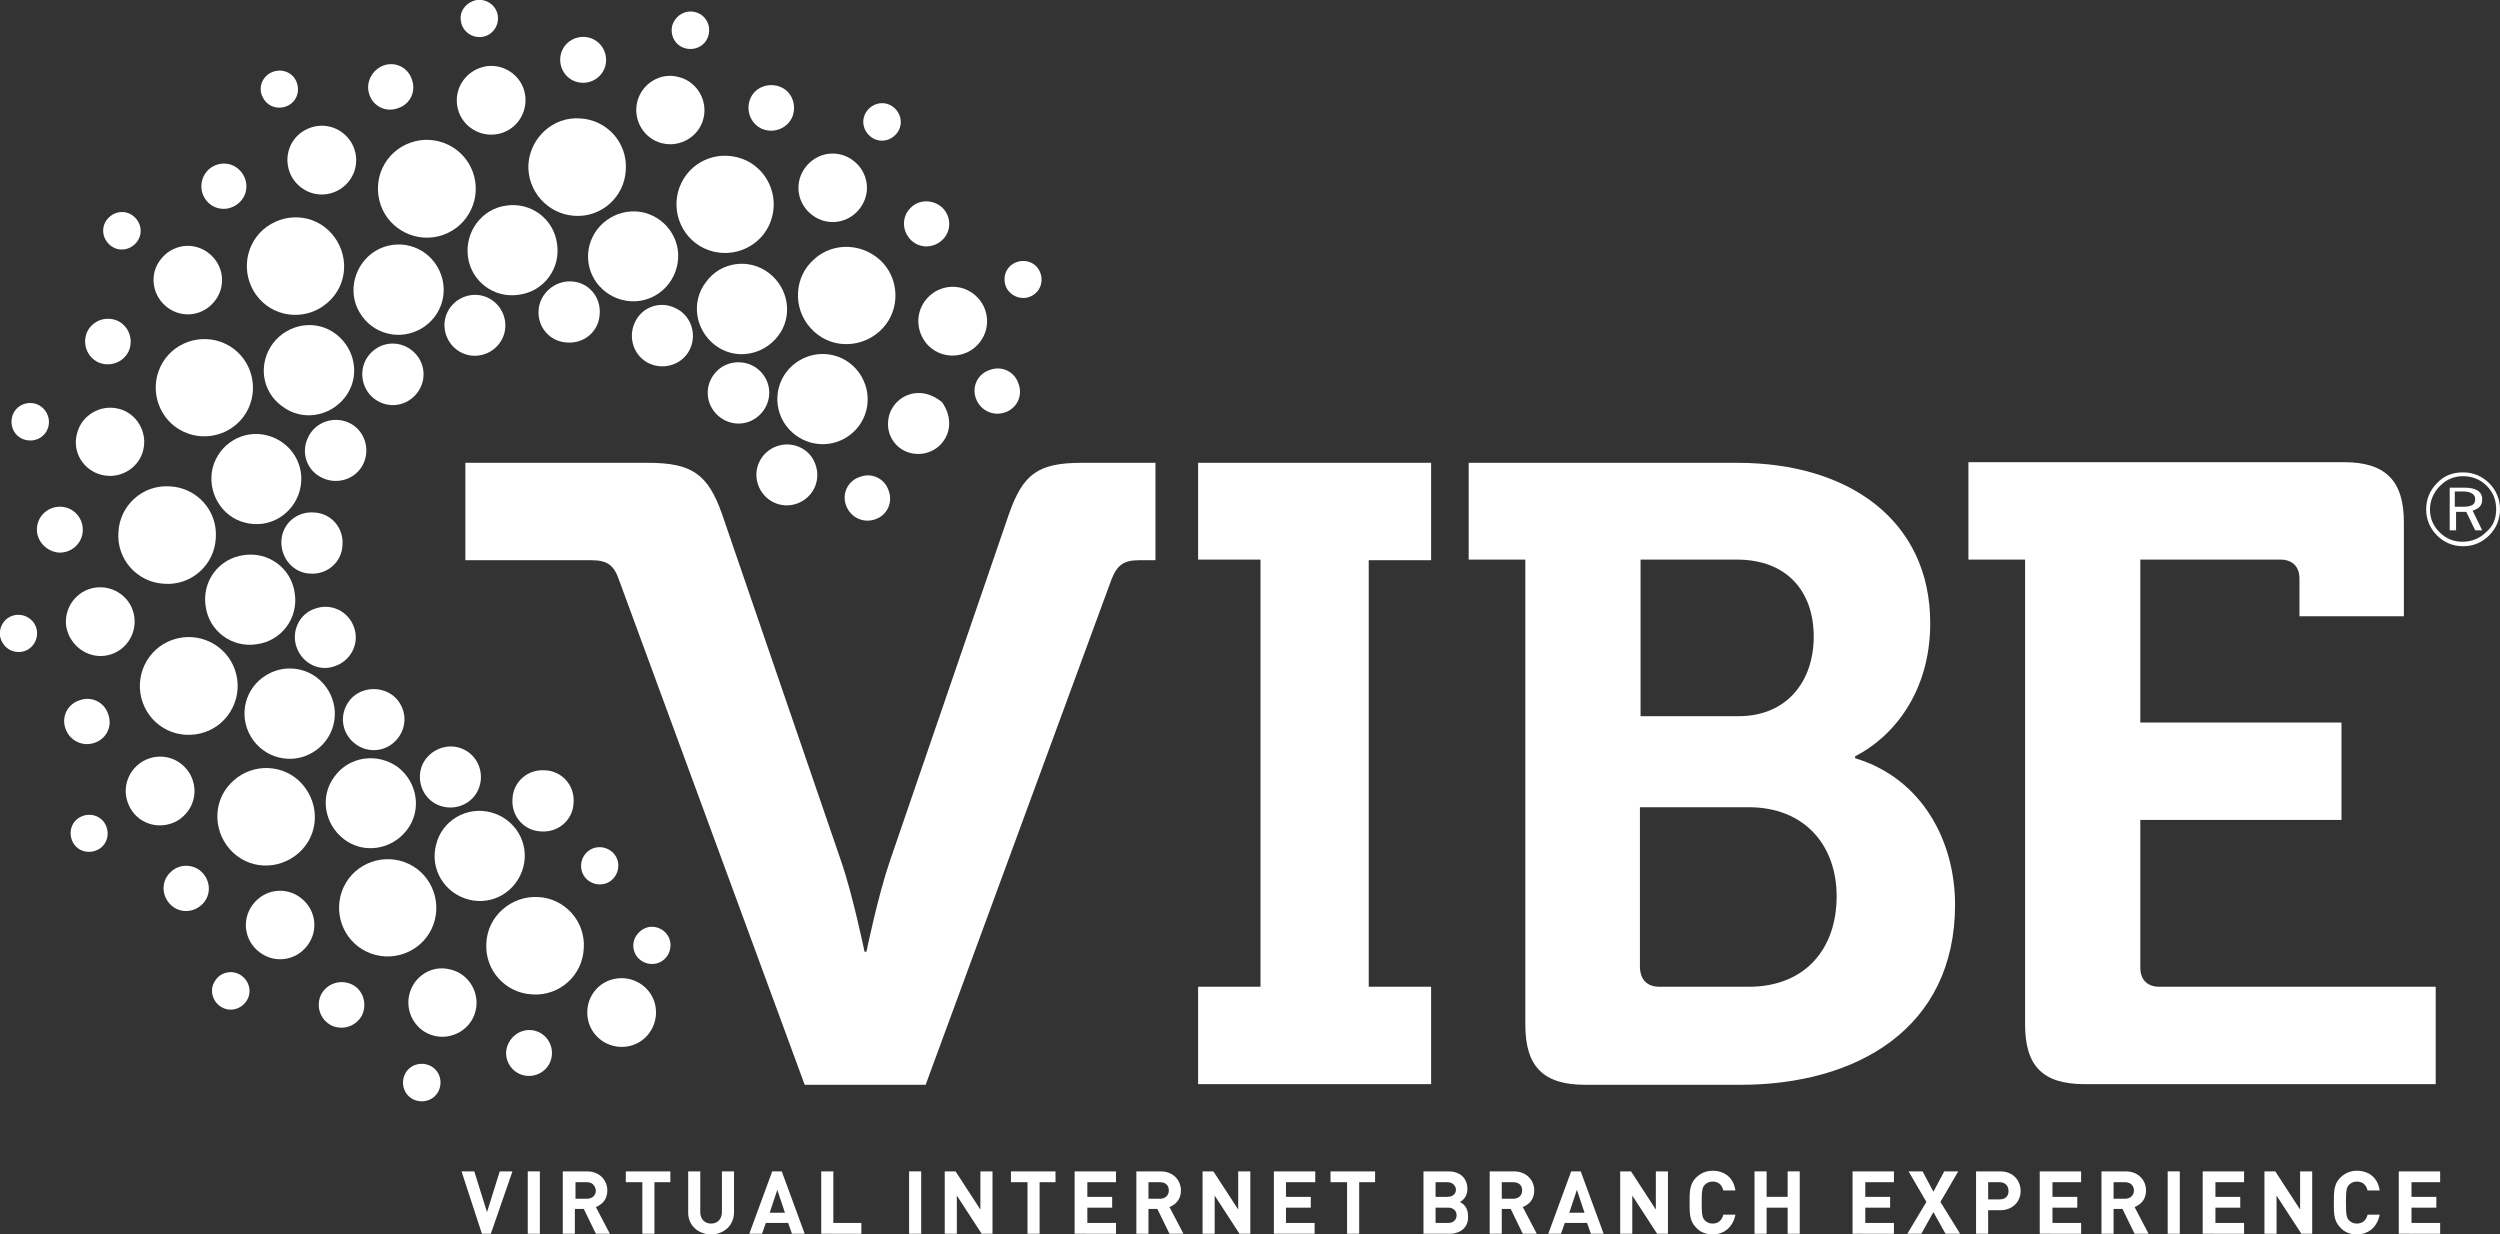
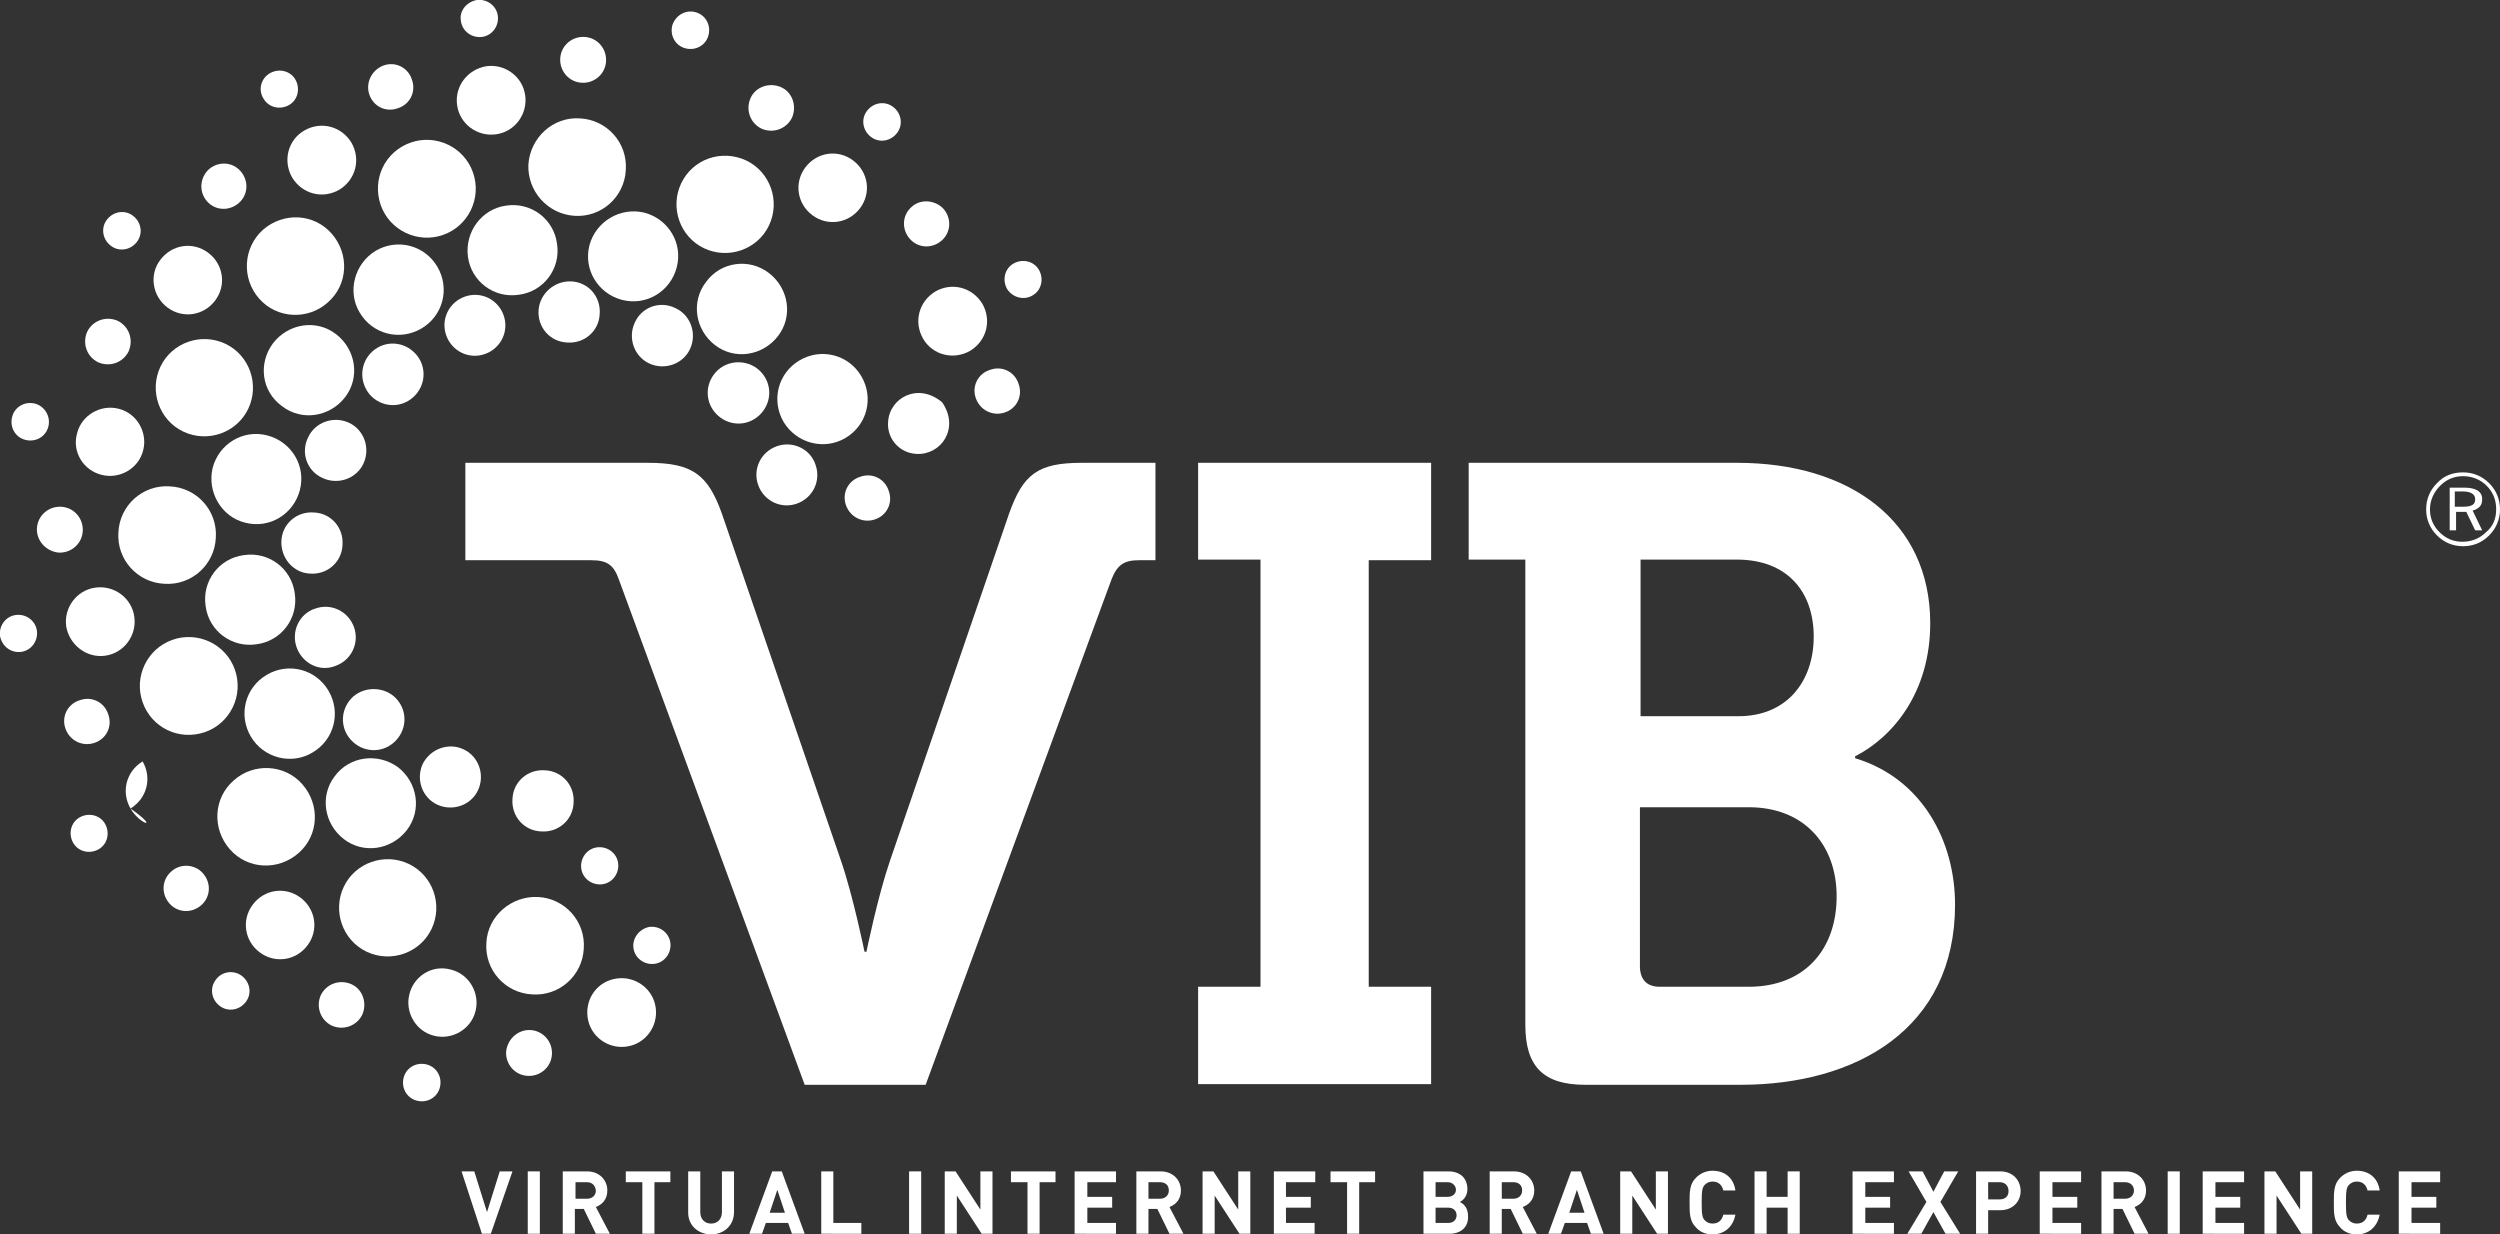
<svg xmlns="http://www.w3.org/2000/svg" version="1.1" id="Layer_1" x="0px" y="0px" viewBox="0 0 392.7 193.9" style="enable-background:new 0 0 392.7 193.9;" xml:space="preserve">
  <rect x="0" y="0" width="392.7" height="193.9" fill="#333333" stroke="none" />
  <style type="text/css">
	.st0{fill-rule:evenodd;clip-rule:evenodd;fill:#FFFFFF;}
	.st1{fill:#FFFFFF;}
</style>
  <g>
    <g>
      <path class="st0" d="M101.2,33.4c3.8,1,6.1,4.8,5.1,8.6c-1,3.8-4.8,6.1-8.6,5.1c-3.8-1-6.1-4.8-5.1-8.6    C93.6,34.8,97.4,32.5,101.2,33.4L101.2,33.4z" />
-       <path class="st0" d="M77.1,127.6c3.8,1,6.1,4.8,5.1,8.6c-1,3.8-4.8,6.1-8.6,5.1c-3.8-1-6.1-4.8-5.1-8.6    C69.4,128.9,73.3,126.6,77.1,127.6L77.1,127.6z" />
      <path class="st0" d="M33.4,73.5c1-3.8,4.8-6.1,8.6-5.1c3.8,1,6.1,4.8,5.1,8.6c-1,3.8-4.8,6.1-8.6,5.1    C34.8,81.2,32.5,77.3,33.4,73.5L33.4,73.5z" />
      <path class="st0" d="M79.5,32.3c3.9-0.6,7.5,2.1,8,6c0.6,3.9-2.1,7.5-6,8c-3.9,0.6-7.5-2.1-8-6C73,36.4,75.7,32.8,79.5,32.3    L79.5,32.3z" />
      <path class="st0" d="M32.3,95.2c-0.6-3.9,2.1-7.5,6-8c3.9-0.6,7.5,2.1,8,6c0.6,3.9-2.1,7.5-6,8C36.4,101.8,32.8,99.1,32.3,95.2    L32.3,95.2z" />
      <path class="st0" d="M120.8,42.9c3.1,2.4,3.8,6.8,1.4,9.9c-2.4,3.1-6.8,3.8-9.9,1.4c-3.1-2.4-3.8-6.8-1.4-9.9    C113.2,41.1,117.7,40.5,120.8,42.9L120.8,42.9z" />
      <path class="st0" d="M62.5,120.5c3.1,2.4,3.8,6.8,1.4,9.9c-2.4,3.1-6.8,3.8-9.9,1.4c-3.1-2.4-3.8-6.8-1.4-9.9    C54.9,118.8,59.3,118.2,62.5,120.5L62.5,120.5z" />
      <path class="st0" d="M42.9,53.9c2.4-3.1,6.8-3.8,9.9-1.4c3.1,2.4,3.8,6.8,1.4,9.9c-2.4,3.1-6.8,3.8-9.9,1.4    C41.1,61.5,40.5,57.1,42.9,53.9L42.9,53.9z" />
      <path class="st0" d="M59,39.4c3.4-2,7.7-0.9,9.7,2.5c2,3.4,0.9,7.7-2.5,9.7c-3.4,2-7.7,0.9-9.7-2.5C54.5,45.8,55.7,41.4,59,39.4    L59,39.4z" />
      <path class="st0" d="M39.4,115.7c-2-3.4-0.9-7.7,2.5-9.7c3.4-2,7.7-0.9,9.7,2.5s0.9,7.7-2.5,9.7C45.8,120.2,41.4,119.1,39.4,115.7    L39.4,115.7z" />
      <path class="st0" d="M123.1,66.3c-2-3.4-0.9-7.7,2.5-9.7c3.4-2,7.7-0.9,9.7,2.5c2,3.4,0.9,7.7-2.5,9.7    C129.4,70.8,125.1,69.6,123.1,66.3L123.1,66.3z" />
-       <path class="st0" d="M106.6,12.1c2.9,0.7,4.6,3.7,3.9,6.5c-0.7,2.9-3.7,4.6-6.5,3.9c-2.9-0.7-4.6-3.7-3.9-6.5    C100.8,13.1,103.8,11.3,106.6,12.1L106.6,12.1z" />
      <path class="st0" d="M70.8,152.3c2.9,0.7,4.6,3.7,3.9,6.5c-0.7,2.9-3.7,4.6-6.5,3.9c-2.9-0.7-4.6-3.7-3.9-6.5    C65,153.3,67.9,151.5,70.8,152.3L70.8,152.3z" />
      <path class="st0" d="M12.1,68.1c0.7-2.9,3.7-4.6,6.5-3.9c2.9,0.7,4.6,3.7,3.9,6.5c-0.7,2.9-3.7,4.6-6.5,3.9    C13.1,73.9,11.3,71,12.1,68.1L12.1,68.1z" />
      <path class="st0" d="M76.4,10.4c2.9-0.4,5.7,1.6,6.1,4.6c0.4,2.9-1.6,5.7-4.6,6.1c-2.9,0.4-5.7-1.6-6.1-4.6    C71.4,13.6,73.4,10.9,76.4,10.4L76.4,10.4z" />
      <path class="st0" d="M96.9,153.7c2.9-0.4,5.7,1.6,6.1,4.6c0.4,2.9-1.6,5.7-4.6,6.1c-2.9,0.4-5.7-1.6-6.1-4.6    C91.9,156.8,93.9,154.1,96.9,153.7L96.9,153.7z" />
      <path class="st0" d="M10.4,98.4c-0.4-2.9,1.6-5.7,4.6-6.1c2.9-0.4,5.7,1.6,6.1,4.6c0.4,2.9-1.6,5.7-4.6,6.1    C13.6,103.4,10.9,101.3,10.4,98.4L10.4,98.4z" />
      <path class="st0" d="M134,25.2c2.4,1.8,2.9,5.1,1.1,7.5c-1.8,2.4-5.1,2.9-7.5,1.1c-2.4-1.8-2.9-5.1-1.1-7.5    C128.3,23.9,131.6,23.4,134,25.2L134,25.2z" />
      <path class="st0" d="M47.2,141c2.4,1.8,2.9,5.1,1.1,7.5c-1.8,2.4-5.1,2.9-7.5,1.1c-2.4-1.8-2.9-5.1-1.1-7.5    C41.5,139.7,44.8,139.2,47.2,141L47.2,141z" />
      <path class="st0" d="M25.2,40.8c1.8-2.4,5.1-2.9,7.5-1.1c2.4,1.8,2.9,5.1,1.1,7.5c-1.8,2.4-5.1,2.9-7.5,1.1    C23.9,46.5,23.4,43.1,25.2,40.8L25.2,40.8z" />
      <path class="st0" d="M47.8,20.5c2.6-1.5,5.8-0.7,7.4,1.9c1.5,2.6,0.7,5.8-1.9,7.4c-2.6,1.5-5.8,0.7-7.4-1.9    C44.4,25.3,45.2,22,47.8,20.5L47.8,20.5z" />
-       <path class="st0" d="M20.5,127c-1.5-2.6-0.7-5.8,1.9-7.4c2.6-1.5,5.8-0.7,7.4,1.9c1.5,2.6,0.7,5.8-1.9,7.4    C25.3,130.4,22,129.6,20.5,127L20.5,127z" />
+       <path class="st0" d="M20.5,127c-1.5-2.6-0.7-5.8,1.9-7.4c1.5,2.6,0.7,5.8-1.9,7.4    C25.3,130.4,22,129.6,20.5,127L20.5,127z" />
      <path class="st0" d="M145,53.2c-1.5-2.6-0.7-5.8,1.9-7.4c2.6-1.5,5.8-0.7,7.4,1.9c1.5,2.6,0.7,5.8-1.9,7.4    C149.8,56.6,146.5,55.8,145,53.2L145,53.2z" />
      <path class="st0" d="M122.7,13.7c1.8,0.8,2.5,3,1.7,4.8c-0.9,1.8-3,2.5-4.8,1.7c-1.8-0.9-2.5-3-1.7-4.8S120.9,12.9,122.7,13.7    L122.7,13.7z" />
      <path class="st0" d="M55.2,154.6c1.8,0.8,2.5,3,1.7,4.8c-0.9,1.8-3,2.5-4.8,1.7c-1.8-0.9-2.5-3-1.7-4.8    C51.3,154.5,53.4,153.8,55.2,154.6L55.2,154.6z" />
      <path class="st0" d="M13.7,52.1c0.9-1.8,3-2.5,4.8-1.7c1.8,0.9,2.5,3,1.7,4.8c-0.9,1.8-3,2.5-4.8,1.7C13.6,56,12.9,53.9,13.7,52.1    L13.7,52.1z" />
      <path class="st0" d="M91.8,5.8c2,0.1,3.5,1.8,3.4,3.8c-0.1,2-1.8,3.5-3.8,3.4c-2-0.1-3.5-1.8-3.4-3.8C88.1,7.2,89.8,5.7,91.8,5.8    L91.8,5.8z" />
      <path class="st0" d="M83.3,161.8c2,0.1,3.5,1.8,3.4,3.8c-0.1,2-1.8,3.5-3.8,3.4c-2-0.1-3.5-1.8-3.4-3.8    C79.7,163.2,81.4,161.7,83.3,161.8L83.3,161.8z" />
      <path class="st0" d="M5.8,83c0.1-2,1.8-3.5,3.8-3.4c2,0.1,3.5,1.8,3.4,3.8c-0.1,2-1.8,3.5-3.8,3.4C7.2,86.6,5.7,84.9,5.8,83    L5.8,83z" />
      <path class="st0" d="M148.2,32.8c1.3,1.5,1.2,3.7-0.3,5c-1.5,1.3-3.7,1.2-5-0.3c-1.3-1.5-1.2-3.7,0.3-5    C144.6,31.2,146.9,31.4,148.2,32.8L148.2,32.8z" />
      <path class="st0" d="M31.9,137.2c1.3,1.5,1.2,3.7-0.3,5c-1.5,1.3-3.7,1.2-5-0.3c-1.3-1.5-1.2-3.7,0.3-5    C28.3,135.6,30.6,135.7,31.9,137.2L31.9,137.2z" />
      <path class="st0" d="M32.8,26.6c1.5-1.3,3.7-1.2,5,0.3c1.3,1.5,1.2,3.7-0.3,5c-1.5,1.3-3.7,1.2-5-0.3    C31.2,30.1,31.4,27.9,32.8,26.6L32.8,26.6z" />
      <path class="st0" d="M60.2,10.3c1.9-0.7,3.9,0.3,4.5,2.2c0.7,1.9-0.3,3.9-2.2,4.5c-1.9,0.7-3.9-0.3-4.5-2.2    C57.4,13,58.4,11,60.2,10.3L60.2,10.3z" />
      <path class="st0" d="M10.3,114.5c-0.7-1.9,0.3-3.9,2.2-4.5c1.9-0.7,3.9,0.3,4.5,2.2c0.7,1.9-0.3,3.9-2.2,4.5    C13,117.3,11,116.4,10.3,114.5L10.3,114.5z" />
      <path class="st0" d="M153.3,62.6c-0.7-1.9,0.3-3.9,2.2-4.5c1.9-0.7,3.9,0.3,4.5,2.2c0.7,1.9-0.3,3.9-2.2,4.5    C156,65.4,154,64.5,153.3,62.6L153.3,62.6z" />
      <path class="st0" d="M132.9,79.4c-0.7-1.9,0.3-3.9,2.2-4.5c1.9-0.7,3.9,0.3,4.5,2.2c0.7,1.9-0.3,3.9-2.2,4.5    C135.6,82.2,133.6,81.3,132.9,79.4L132.9,79.4z" />
      <path class="st0" d="M117.2,25.2c3.8,1.8,5.4,6.4,3.6,10.2c-1.8,3.8-6.4,5.4-10.2,3.6c-3.8-1.8-5.4-6.4-3.6-10.2    C108.8,25,113.3,23.4,117.2,25.2L117.2,25.2z" />
      <path class="st0" d="M64.2,135.7c3.8,1.8,5.4,6.4,3.6,10.2c-1.8,3.8-6.4,5.4-10.2,3.6c-3.8-1.8-5.4-6.4-3.6-10.2    C55.8,135.5,60.4,133.9,64.2,135.7L64.2,135.7z" />
      <path class="st0" d="M25.2,57.6c1.8-3.8,6.4-5.4,10.2-3.6c3.8,1.8,5.4,6.4,3.6,10.2c-1.8,3.8-6.4,5.4-10.2,3.6    C25,66,23.4,61.4,25.2,57.6L25.2,57.6z" />
      <path class="st0" d="M91.1,18.6c4.2,0.2,7.5,3.8,7.2,8.1c-0.2,4.2-3.8,7.5-8.1,7.2C86,33.6,82.8,30,83,25.8    C83.3,21.6,86.9,18.3,91.1,18.6L91.1,18.6z" />
      <path class="st0" d="M84.5,140.9c4.2,0.2,7.5,3.8,7.2,8.1c-0.2,4.2-3.8,7.5-8.1,7.2c-4.2-0.2-7.5-3.8-7.2-8.1    C76.6,143.9,80.3,140.7,84.5,140.9L84.5,140.9z" />
      <path class="st0" d="M18.6,83.6c0.2-4.2,3.8-7.5,8.1-7.2c4.2,0.2,7.5,3.8,7.2,8.1c-0.2,4.2-3.8,7.5-8.1,7.2    C21.6,91.5,18.3,87.9,18.6,83.6L18.6,83.6z" />
-       <path class="st0" d="M138.7,41.3c2.8,3.1,2.6,8-0.6,10.8c-3.2,2.8-8,2.6-10.8-0.6c-2.8-3.1-2.6-8,0.6-10.8    C131,37.9,135.8,38.2,138.7,41.3L138.7,41.3z" />
      <path class="st0" d="M47.5,123.2c2.8,3.2,2.6,8-0.6,10.8c-3.2,2.8-8,2.6-10.8-0.6c-2.8-3.2-2.6-8,0.6-10.8    C39.8,119.8,44.7,120,47.5,123.2L47.5,123.2z" />
      <path class="st0" d="M41.3,36.1c3.2-2.8,8-2.6,10.8,0.6c2.8,3.2,2.6,8-0.6,10.8c-3.1,2.8-8,2.6-10.8-0.6    C37.9,43.7,38.2,38.9,41.3,36.1L41.3,36.1z" />
      <path class="st0" d="M64.5,22.4c4-1.4,8.4,0.7,9.8,4.7c1.4,4-0.7,8.4-4.7,9.8c-4,1.4-8.4-0.7-9.8-4.7    C58.4,28.1,60.5,23.8,64.5,22.4L64.5,22.4z" />
      <path class="st0" d="M22.4,110.3c-1.4-4,0.7-8.4,4.7-9.8c4-1.4,8.4,0.7,9.8,4.7c1.4,4-0.7,8.4-4.7,9.8    C28.1,116.4,23.8,114.3,22.4,110.3L22.4,110.3z" />
      <path class="st0" d="M109.2,1.9c1.6,0.4,2.5,2,2.1,3.6c-0.4,1.6-2,2.5-3.6,2.1c-1.6-0.4-2.5-2-2.1-3.6    C106.1,2.4,107.7,1.5,109.2,1.9L109.2,1.9z" />
      <path class="st0" d="M67,167.2c1.6,0.4,2.5,2,2.1,3.6c-0.4,1.6-2,2.5-3.6,2.1c-1.6-0.4-2.5-2-2.1-3.6    C63.8,167.7,65.4,166.8,67,167.2L67,167.2z" />
      <path class="st0" d="M1.9,65.5c0.4-1.6,2-2.5,3.6-2.1C7,63.8,8,65.4,7.6,67c-0.4,1.6-2,2.5-3.6,2.1C2.4,68.7,1.5,67.1,1.9,65.5    L1.9,65.5z" />
      <path class="st0" d="M74.9,0c1.6-0.2,3.1,0.9,3.3,2.5c0.2,1.6-0.9,3.1-2.5,3.3c-1.6,0.2-3.1-0.9-3.3-2.5C72.1,1.7,73.3,0.3,74.9,0    L74.9,0z" />
      <path class="st0" d="M102,145.6c1.6-0.2,3.1,0.9,3.3,2.5c0.2,1.6-0.9,3.1-2.5,3.3c-1.6,0.2-3.1-0.9-3.3-2.5    C99.3,147.4,100.4,145.9,102,145.6L102,145.6z" />
      <path class="st0" d="M93.8,133.1c1.6-0.2,3.1,0.9,3.3,2.5c0.2,1.6-0.9,3.1-2.5,3.3c-1.6,0.2-3.1-0.9-3.3-2.5    C91.1,134.8,92.2,133.3,93.8,133.1L93.8,133.1z" />
      <path class="st0" d="M0,99.9c-0.2-1.6,0.9-3.1,2.5-3.3c1.6-0.2,3.1,0.9,3.3,2.5c0.2,1.6-0.9,3.1-2.5,3.3    C1.7,102.6,0.3,101.5,0,99.9L0,99.9z" />
      <path class="st0" d="M140.3,16.8c1.3,1,1.6,2.8,0.6,4.1c-1,1.3-2.8,1.6-4.1,0.6c-1.3-1-1.6-2.8-0.6-4.1    C137.2,16.1,139,15.8,140.3,16.8L140.3,16.8z" />
      <path class="st0" d="M38,153.3c1.3,1,1.6,2.8,0.6,4.1c-1,1.3-2.8,1.6-4.1,0.6c-1.3-1-1.6-2.8-0.6-4.1    C34.8,152.6,36.7,152.3,38,153.3L38,153.3z" />
      <path class="st0" d="M16.8,34.5c1-1.3,2.8-1.6,4.1-0.6c1.3,1,1.6,2.8,0.6,4.1c-1,1.3-2.8,1.6-4.1,0.6    C16.1,37.6,15.8,35.8,16.8,34.5L16.8,34.5z" />
      <path class="st0" d="M42.4,11.5c1.4-0.8,3.2-0.4,4,1c0.8,1.4,0.4,3.2-1,4c-1.4,0.8-3.2,0.4-4-1C40.5,14.1,41,12.3,42.4,11.5    L42.4,11.5z" />
      <path class="st0" d="M11.5,132.4c-0.8-1.4-0.4-3.2,1-4c1.4-0.8,3.2-0.4,4,1c0.8,1.4,0.4,3.2-1,4C14.1,134.2,12.3,133.8,11.5,132.4    L11.5,132.4z" />
      <path class="st0" d="M158.2,45.4c-0.8-1.4-0.4-3.2,1-4c1.4-0.8,3.2-0.4,4,1c0.8,1.4,0.4,3.2-1,4C160.9,47.2,159.1,46.8,158.2,45.4    L158.2,45.4z" />
      <path class="st0" d="M106.1,48.4c2.4,1.1,3.4,4,2.3,6.4c-1.1,2.4-4,3.4-6.4,2.3c-2.4-1.1-3.4-4-2.3-6.4    C100.8,48.2,103.7,47.2,106.1,48.4L106.1,48.4z" />
      <path class="st0" d="M72.8,117.7c2.4,1.1,3.4,4,2.3,6.4c-1.1,2.4-4,3.4-6.4,2.3c-2.4-1.1-3.4-4-2.3-6.4    C67.6,117.6,70.5,116.6,72.8,117.7L72.8,117.7z" />
      <path class="st0" d="M48.4,68.7c1.1-2.4,4-3.4,6.4-2.3c2.4,1.1,3.4,4,2.3,6.4c-1.1,2.4-4,3.4-6.4,2.3C48.2,74,47.2,71.1,48.4,68.7    L48.4,68.7z" />
      <path class="st0" d="M89.7,44.2c2.7,0.1,4.7,2.4,4.5,5.1c-0.1,2.7-2.4,4.7-5.1,4.5c-2.7-0.1-4.7-2.4-4.5-5.1    C84.8,46.1,87.1,44.1,89.7,44.2L89.7,44.2z" />
      <path class="st0" d="M85.6,121c2.7,0.1,4.7,2.4,4.5,5.1c-0.1,2.7-2.4,4.7-5.1,4.5c-2.7-0.1-4.7-2.4-4.5-5.1    C80.6,122.8,82.9,120.8,85.6,121L85.6,121z" />
      <path class="st0" d="M44.2,85c0.1-2.7,2.4-4.7,5.1-4.5c2.7,0.1,4.7,2.4,4.5,5.1c-0.1,2.7-2.4,4.7-5.1,4.5    C46.1,90,44.1,87.7,44.2,85L44.2,85z" />
      <path class="st0" d="M139.5,66.3c0.2-3.8,4.7-6.3,8.5-3.1c2.8,4.1-0.2,8.3-4,8.1C141.3,71.2,139.3,68.9,139.5,66.3L139.5,66.3z" />
      <path class="st0" d="M119.6,58.5c1.8,2,1.6,5-0.4,6.8c-2,1.8-5,1.6-6.8-0.4c-1.8-2-1.6-5,0.4-6.8    C114.7,56.4,117.8,56.5,119.6,58.5L119.6,58.5z" />
      <path class="st0" d="M62.3,109.8c1.8,2,1.6,5-0.4,6.8c-2,1.8-5,1.6-6.8-0.4c-1.8-2-1.6-5,0.4-6.8    C57.5,107.7,60.6,107.9,62.3,109.8L62.3,109.8z" />
      <path class="st0" d="M58.5,55.2c2-1.8,5-1.6,6.8,0.4c1.8,2,1.6,5-0.4,6.8c-2,1.8-5,1.6-6.8-0.4C56.4,60,56.5,57,58.5,55.2    L58.5,55.2z" />
      <path class="st0" d="M73,46.6c2.5-0.9,5.2,0.4,6.1,2.9c0.9,2.5-0.4,5.2-2.9,6.1c-2.5,0.9-5.2-0.4-6.1-2.9    C69.2,50.2,70.5,47.5,73,46.6L73,46.6z" />
      <path class="st0" d="M46.6,101.7c-0.9-2.5,0.4-5.3,2.9-6.1c2.5-0.9,5.2,0.4,6.1,2.9c0.9,2.5-0.4,5.2-2.9,6.1    C50.2,105.6,47.5,104.2,46.6,101.7L46.6,101.7z" />
      <path class="st0" d="M119.1,76.2c-0.9-2.5,0.4-5.2,2.9-6.1c2.5-0.9,5.3,0.4,6.1,2.9c0.9,2.5-0.4,5.2-2.9,6.1    C122.7,80,120,78.7,119.1,76.2L119.1,76.2z" />
    </g>
    <g>
      <g>
        <path class="st1" d="M77.1,193.8h-1.4l-3.2-9.8h2l2,6.4l2-6.4h2L77.1,193.8z" />
        <path class="st1" d="M82.9,193.8V184h1.9v9.8H82.9z" />
        <path class="st1" d="M93.6,193.8l-1.9-3.9h-1.4v3.9h-1.9V184h3.8c2,0,3.2,1.4,3.2,3c0,1.4-0.8,2.2-1.8,2.6l2.2,4.2H93.6z      M92.2,185.7h-1.8v2.6h1.8c0.8,0,1.4-0.5,1.4-1.3C93.5,186.2,93,185.7,92.2,185.7z" />
        <path class="st1" d="M102.8,185.7v8.1h-1.9v-8.1h-2.6V184h7v1.7H102.8z" />
        <path class="st1" d="M111.7,193.9c-2,0-3.6-1.4-3.6-3.4V184h1.9v6.4c0,1.1,0.7,1.8,1.7,1.8c1,0,1.7-0.7,1.7-1.8V184h1.9v6.4     C115.3,192.5,113.7,193.9,111.7,193.9z" />
        <path class="st1" d="M124.4,193.8l-0.6-1.7h-3.5l-0.6,1.7h-2l3.6-9.8h1.5l3.6,9.8H124.4z M122.1,186.9l-1.2,3.6h2.4L122.1,186.9z     " />
        <path class="st1" d="M129,193.8V184h1.9v8.1h4.4v1.7H129z" />
        <path class="st1" d="M142.8,193.8V184h1.9v9.8H142.8z" />
        <path class="st1" d="M154.2,193.8l-3.9-6v6h-1.9V184h1.7l3.9,6v-6h1.9v9.8H154.2z" />
        <path class="st1" d="M163.3,185.7v8.1h-1.9v-8.1h-2.6V184h7v1.7H163.3z" />
        <path class="st1" d="M168.8,193.8V184h6.5v1.7h-4.5v2.3h3.9v1.7h-3.9v2.4h4.5v1.7H168.8z" />
        <path class="st1" d="M183.7,193.8l-1.9-3.9h-1.4v3.9h-1.9V184h3.8c2,0,3.2,1.4,3.2,3c0,1.4-0.8,2.2-1.8,2.6l2.2,4.2H183.7z      M182.2,185.7h-1.8v2.6h1.8c0.8,0,1.4-0.5,1.4-1.3C183.6,186.2,183.1,185.7,182.2,185.7z" />
        <path class="st1" d="M194.7,193.8l-3.9-6v6h-1.9V184h1.7l3.9,6v-6h1.9v9.8H194.7z" />
        <path class="st1" d="M200.1,193.8V184h6.5v1.7H202v2.3h3.9v1.7H202v2.4h4.5v1.7H200.1z" />
        <path class="st1" d="M213.5,185.7v8.1h-1.9v-8.1H209V184h7v1.7H213.5z" />
        <path class="st1" d="M227.7,193.8h-4.1V184h3.9c1.9,0,3,1.1,3,2.8c0,1.1-0.7,1.8-1.2,2c0.6,0.3,1.3,0.9,1.3,2.2     C230.7,192.8,229.4,193.8,227.7,193.8z M227.4,185.7h-1.9v2.3h1.9c0.8,0,1.3-0.5,1.3-1.1S228.2,185.7,227.4,185.7z M227.5,189.7     h-2v2.4h2c0.9,0,1.3-0.6,1.3-1.2C228.8,190.2,228.3,189.7,227.5,189.7z" />
        <path class="st1" d="M239.2,193.8l-1.9-3.9h-1.4v3.9H234V184h3.8c2,0,3.2,1.4,3.2,3c0,1.4-0.8,2.2-1.8,2.6l2.2,4.2H239.2z      M237.7,185.7h-1.8v2.6h1.8c0.8,0,1.4-0.5,1.4-1.3C239.1,186.2,238.6,185.7,237.7,185.7z" />
        <path class="st1" d="M249.9,193.8l-0.6-1.7h-3.5l-0.6,1.7h-2l3.6-9.8h1.5l3.6,9.8H249.9z M247.7,186.9l-1.2,3.6h2.4L247.7,186.9z     " />
        <path class="st1" d="M260.3,193.8l-3.9-6v6h-1.9V184h1.7l3.9,6v-6h1.9v9.8H260.3z" />
        <path class="st1" d="M269,193.9c-1.1,0-2-0.4-2.6-1.1c-1-1-1-2.2-1-3.9s0-2.9,1-3.9c0.7-0.7,1.6-1.1,2.6-1.1c1.8,0,3.3,1,3.6,3.1     h-1.9c-0.2-0.8-0.7-1.4-1.7-1.4c-0.5,0-0.9,0.2-1.2,0.5c-0.4,0.4-0.5,0.9-0.5,2.8s0.1,2.4,0.5,2.8c0.3,0.3,0.7,0.5,1.2,0.5     c1,0,1.5-0.6,1.7-1.4h1.9C272.2,192.8,270.8,193.9,269,193.9z" />
        <path class="st1" d="M280.8,193.8v-4.1h-3.3v4.1h-1.9V184h1.9v4h3.3v-4h1.9v9.8H280.8z" />
        <path class="st1" d="M291,193.8V184h6.5v1.7h-4.5v2.3h3.9v1.7h-3.9v2.4h4.5v1.7H291z" />
        <path class="st1" d="M305.6,193.8l-1.9-3.4l-1.9,3.4h-2.2l3-5l-2.8-4.8h2.2l1.7,3.2l1.7-3.2h2.2l-2.8,4.8l3.1,5H305.6z" />
        <path class="st1" d="M314.2,190.1h-1.9v3.7h-1.9V184h3.8c2,0,3.2,1.4,3.2,3.1C317.4,188.7,316.2,190.1,314.2,190.1z M314.1,185.7     h-1.8v2.7h1.8c0.9,0,1.4-0.5,1.4-1.3C315.5,186.2,314.9,185.7,314.1,185.7z" />
        <path class="st1" d="M320.4,193.8V184h6.5v1.7h-4.5v2.3h3.9v1.7h-3.9v2.4h4.5v1.7H320.4z" />
        <path class="st1" d="M335.3,193.8l-1.9-3.9H332v3.9h-1.9V184h3.8c2,0,3.2,1.4,3.2,3c0,1.4-0.8,2.2-1.8,2.6l2.2,4.2H335.3z      M333.8,185.7H332v2.6h1.8c0.8,0,1.4-0.5,1.4-1.3C335.2,186.2,334.6,185.7,333.8,185.7z" />
        <path class="st1" d="M340.5,193.8V184h1.9v9.8H340.5z" />
        <path class="st1" d="M346,193.8V184h6.5v1.7h-4.5v2.3h3.9v1.7h-3.9v2.4h4.5v1.7H346z" />
        <path class="st1" d="M361.5,193.8l-3.9-6v6h-1.9V184h1.7l3.9,6v-6h1.9v9.8H361.5z" />
        <path class="st1" d="M370.2,193.9c-1.1,0-2-0.4-2.6-1.1c-1-1-1-2.2-1-3.9s0-2.9,1-3.9c0.7-0.7,1.6-1.1,2.6-1.1     c1.8,0,3.3,1,3.6,3.1h-1.9c-0.2-0.8-0.7-1.4-1.7-1.4c-0.5,0-0.9,0.2-1.2,0.5c-0.4,0.4-0.5,0.9-0.5,2.8s0.1,2.4,0.5,2.8     c0.3,0.3,0.7,0.5,1.2,0.5c1,0,1.5-0.6,1.7-1.4h1.9C373.4,192.8,372,193.9,370.2,193.9z" />
        <path class="st1" d="M376.8,193.8V184h6.5v1.7h-4.5v2.3h3.9v1.7h-3.9v2.4h4.5v1.7H376.8z" />
      </g>
    </g>
    <g>
      <g>
        <g>
          <path class="st1" d="M386.9,74.2c1.6,0,3,0.6,4.1,1.7c1.1,1.1,1.7,2.5,1.7,4.1c0,1.6-0.6,3-1.7,4.1c-1.2,1.2-2.6,1.7-4.1,1.7      c-1.6,0-3-0.6-4.1-1.7c-1.1-1.1-1.7-2.5-1.7-4.1c0-1.6,0.6-3,1.7-4.1C383.9,74.7,385.3,74.2,386.9,74.2z M392.1,80      c0-1.5-0.5-2.7-1.5-3.7c-1-1-2.3-1.5-3.7-1.5c-1.4,0-2.6,0.5-3.6,1.5c-1,1-1.6,2.3-1.6,3.7c0,1.4,0.5,2.6,1.5,3.6      s2.2,1.5,3.6,1.5c1.4,0,2.7-0.5,3.7-1.5C391.6,82.7,392.1,81.5,392.1,80z M387.1,76.6c1.8,0,2.8,0.6,2.8,1.8      c0,0.5-0.1,0.9-0.4,1.2c-0.3,0.3-0.7,0.5-1.1,0.6l1.5,3.1h-1.1l-1.4-2.9h-1.6v2.9h-1v-6.7H387.1z M386.9,77.2h-1.3v2.4h1.3      c0.7,0,1.2-0.1,1.5-0.3c0.3-0.2,0.4-0.5,0.4-0.9C388.8,77.7,388.2,77.2,386.9,77.2z" />
        </g>
      </g>
      <g>
        <path class="st1" d="M97.2,91c-0.8-2.3-1.9-3-4.3-3H73.1V72.7h28.7c6.9,0,9.4,1.8,11.6,8l18.7,54.5c1.9,5.5,3.7,14.3,3.7,14.3     h0.3c0,0,1.8-8.8,3.7-14.3l18.7-54.5c2.2-6.2,4.5-8,11.4-8h11.6v15.3h-2.6c-2.3,0-3.4,0.7-4.3,3l-29.2,79.4h-19L97.2,91z" />
        <path class="st1" d="M188.2,155h9.8V87.9h-9.8V72.7h36.6v15.3H215V155h9.8v15.3h-36.6V155z" />
        <path class="st1" d="M239.6,87.9h-8.9V72.7h42.2c17.6,0,30.3,9.1,30.3,25.2c0,10.9-5.9,17.9-11.8,20.9v0.3     c10.6,3.2,15.7,13.1,15.7,23c0,19.5-15.5,28.3-33.7,28.3H249c-6.5,0-9.4-2.8-9.4-9.4V87.9z M273.1,112.5     c7.6,0,11.8-5.5,11.8-12.5c0-7-4.1-12.1-12.1-12.1h-15.1v24.6H273.1z M260.7,155h14c8.8,0,13.8-5.9,13.8-14.2     c0-8.1-5.1-14-13.8-14h-17.1V152C257.7,154,258.8,155,260.7,155z" />
-         <path class="st1" d="M382.6,155l-43.4,0c-1.9,0-3-1.1-3-3v-23.2h31.6v-15.3h-31.6V87.9h22c1.9,0,3,1.1,3,3v5.9h16.4V82     c0-6.5-2.9-9.4-9.4-9.4h-59v15.3h8.9v73c0,6.6,2.8,9.4,9.4,9.4l55.1,0V155z" />
      </g>
    </g>
  </g>
</svg>